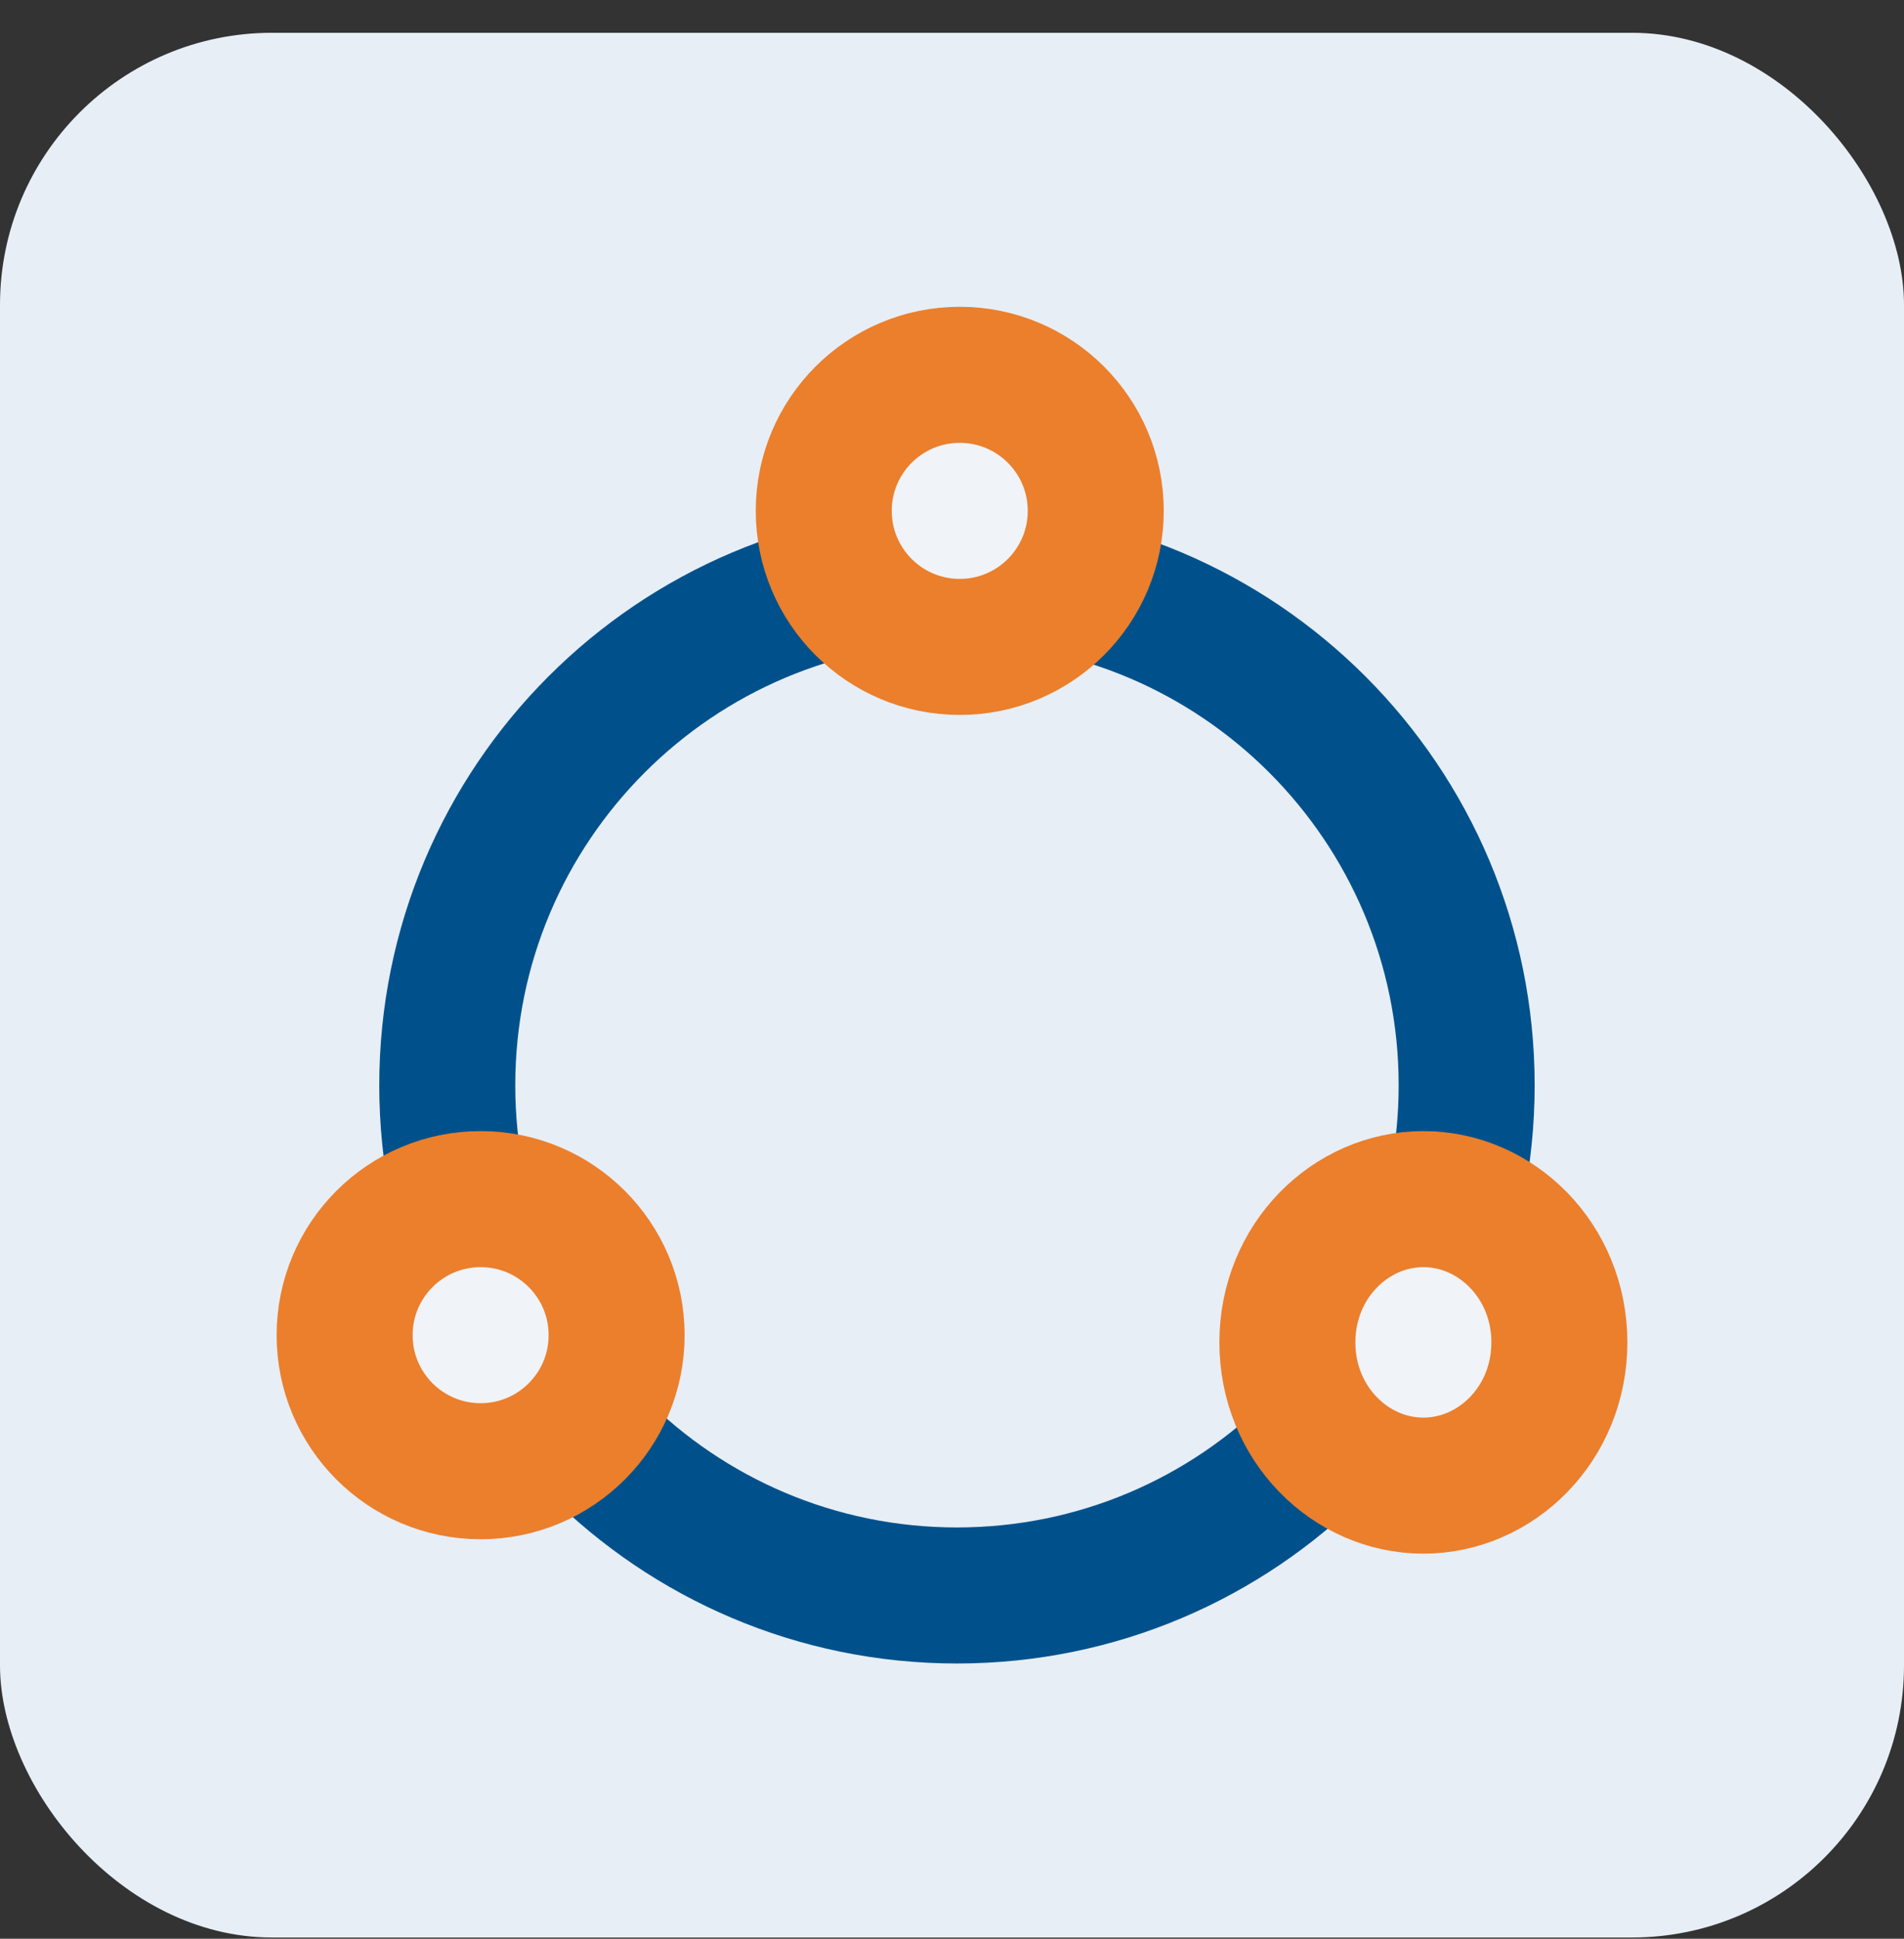
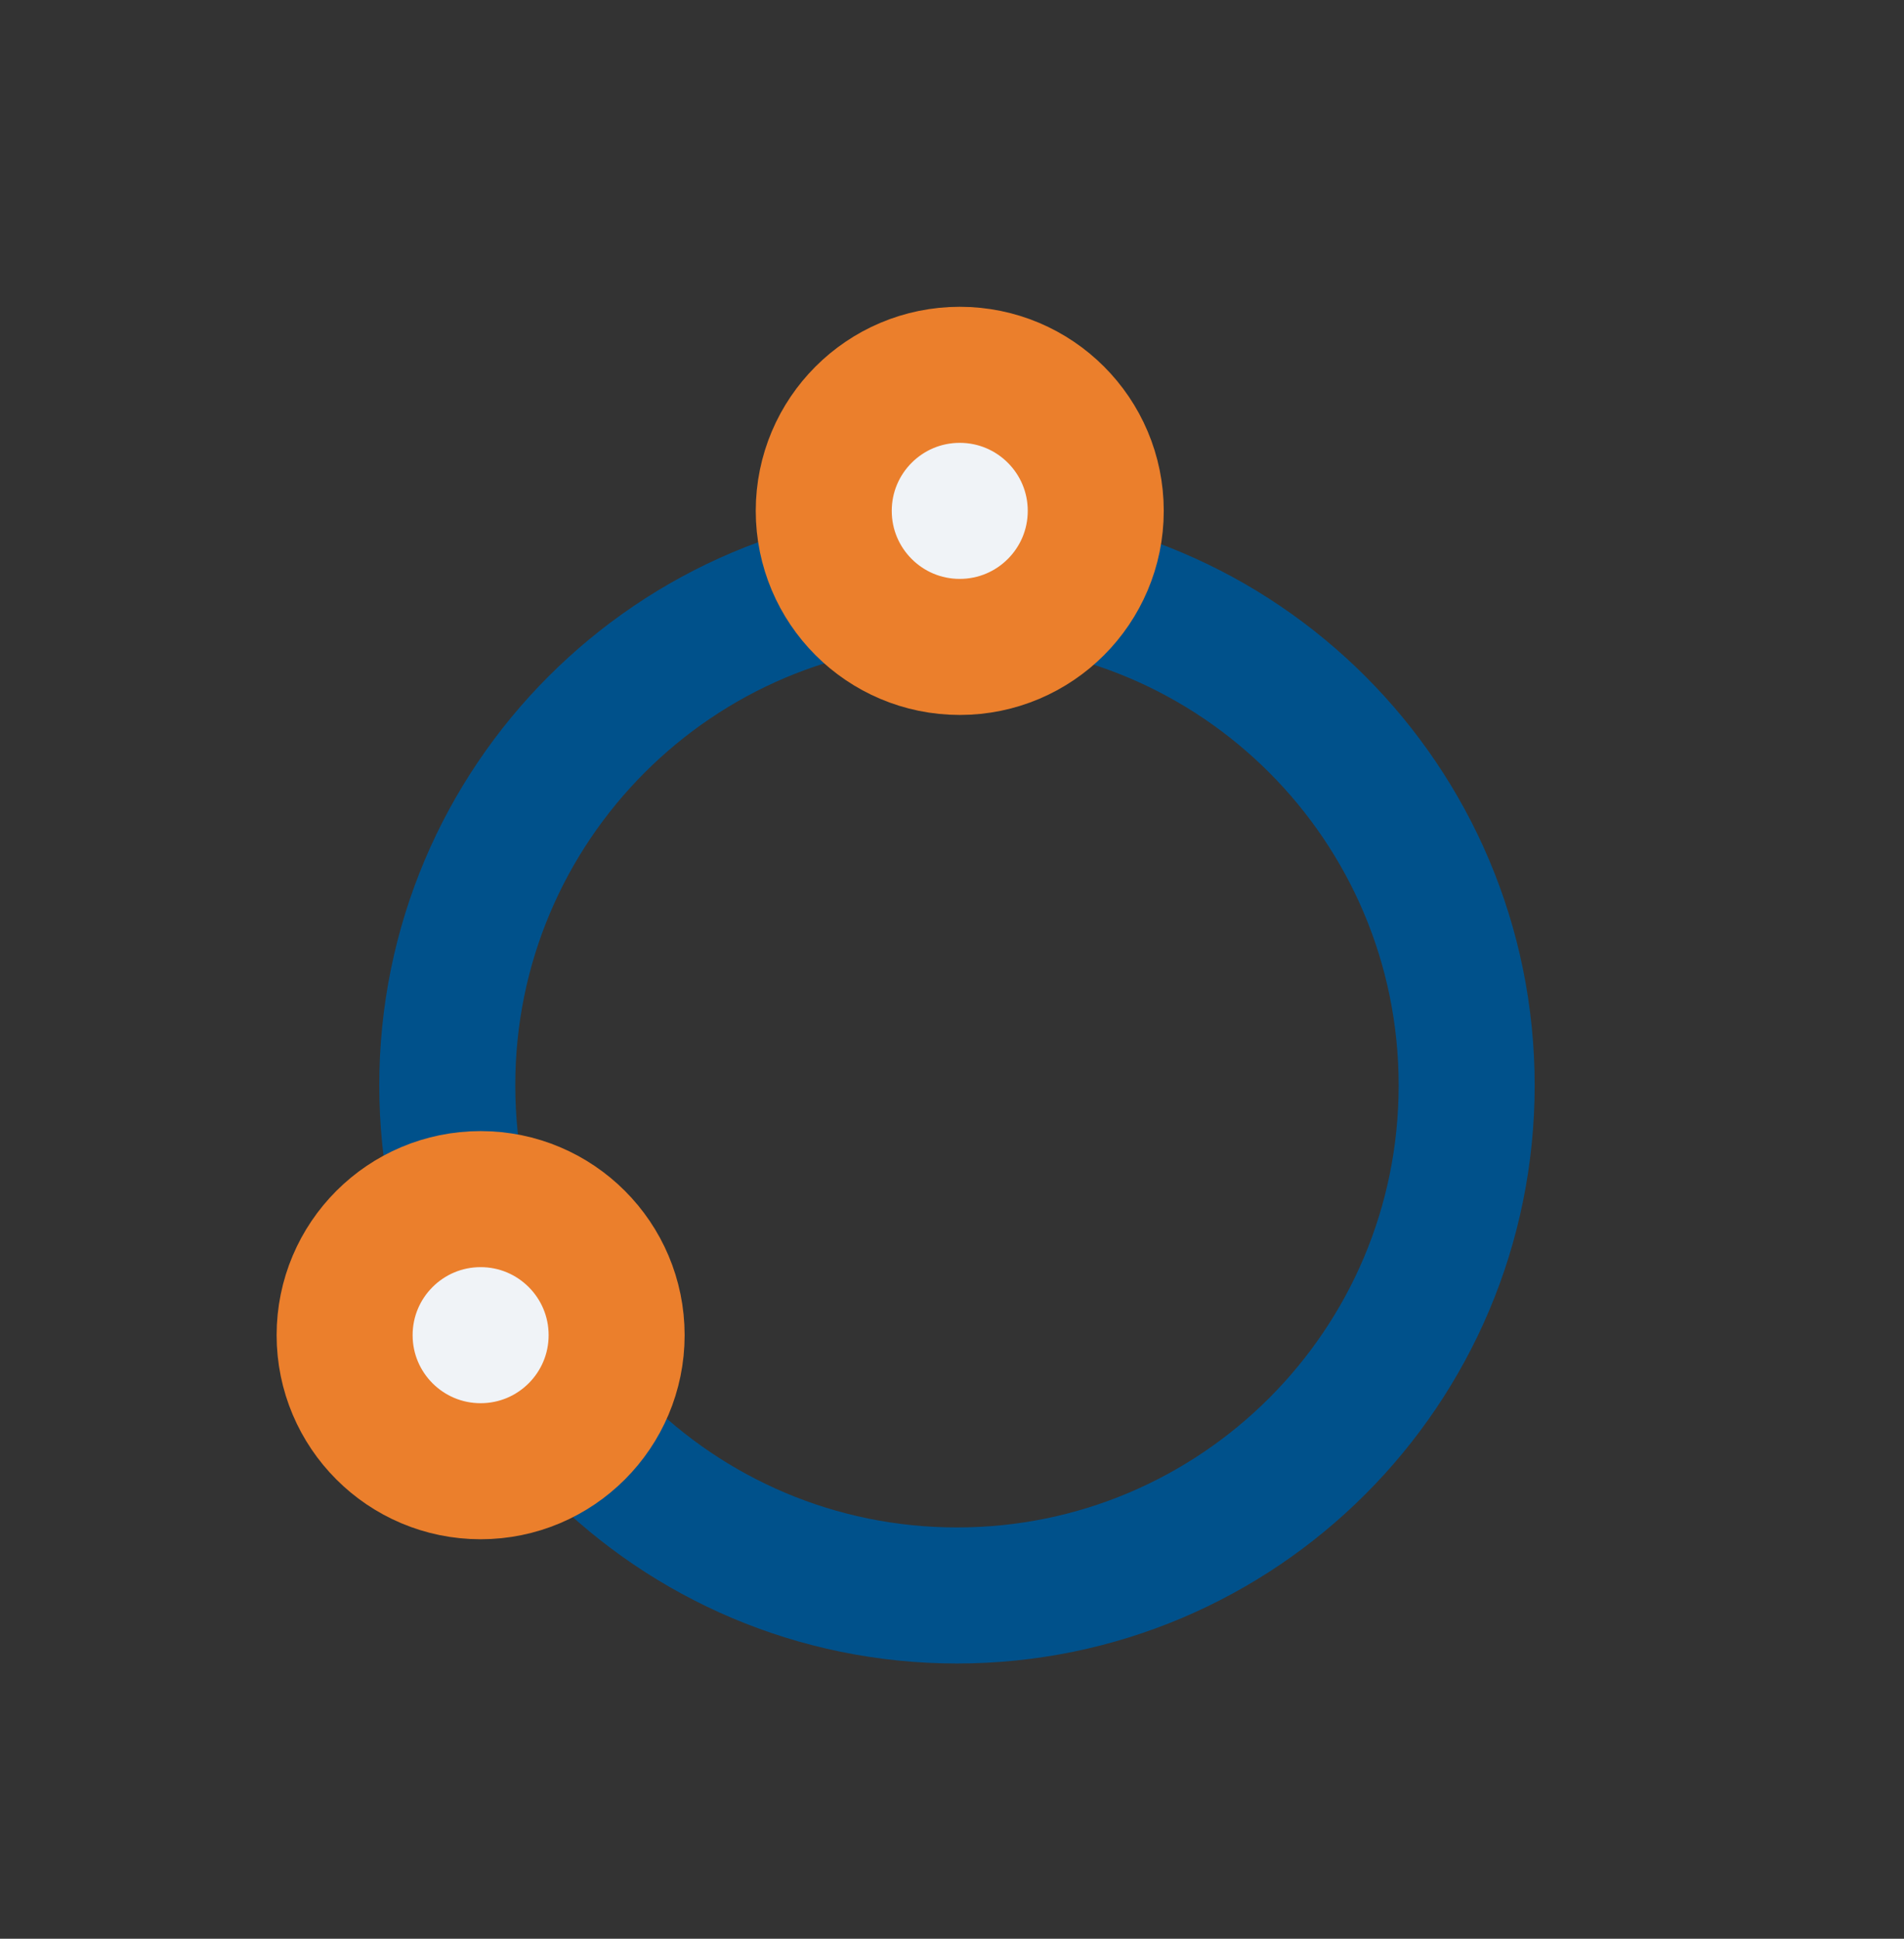
<svg xmlns="http://www.w3.org/2000/svg" width="56" height="57" viewBox="0 0 56 57" fill="none">
  <rect x="0" y="0" width="56" height="57" fill="#333333" stroke="none" />
-   <rect x="0" y="0.964" width="56" height="56" rx="8" fill="#E7EEF6" />
  <path d="M28.146 46.908C19.868 46.908 13.155 40.194 13.155 31.908C13.155 23.623 19.868 16.908 28.146 16.908C36.424 16.908 43.137 23.623 43.137 31.908C43.137 40.194 36.424 46.908 28.146 46.908Z" stroke="#00518B" stroke-width="4" />
-   <path d="M41.864 43.679C39.72 43.679 37.864 41.859 37.864 39.467C37.864 37.075 39.72 35.255 41.864 35.255C44.008 35.255 45.864 37.075 45.864 39.467C45.864 41.859 44.008 43.679 41.864 43.679Z" fill="#F0F3F7" stroke="#EB7F2C" stroke-width="4" />
  <circle cx="28.228" cy="15.02" r="4" transform="rotate(90 28.228 15.02)" fill="#F0F3F7" stroke="#EB7F2C" stroke-width="4" />
  <circle cx="14.136" cy="39.255" r="4" transform="rotate(90 14.136 39.255)" fill="#F0F3F7" stroke="#EB7F2C" stroke-width="4" />
</svg>